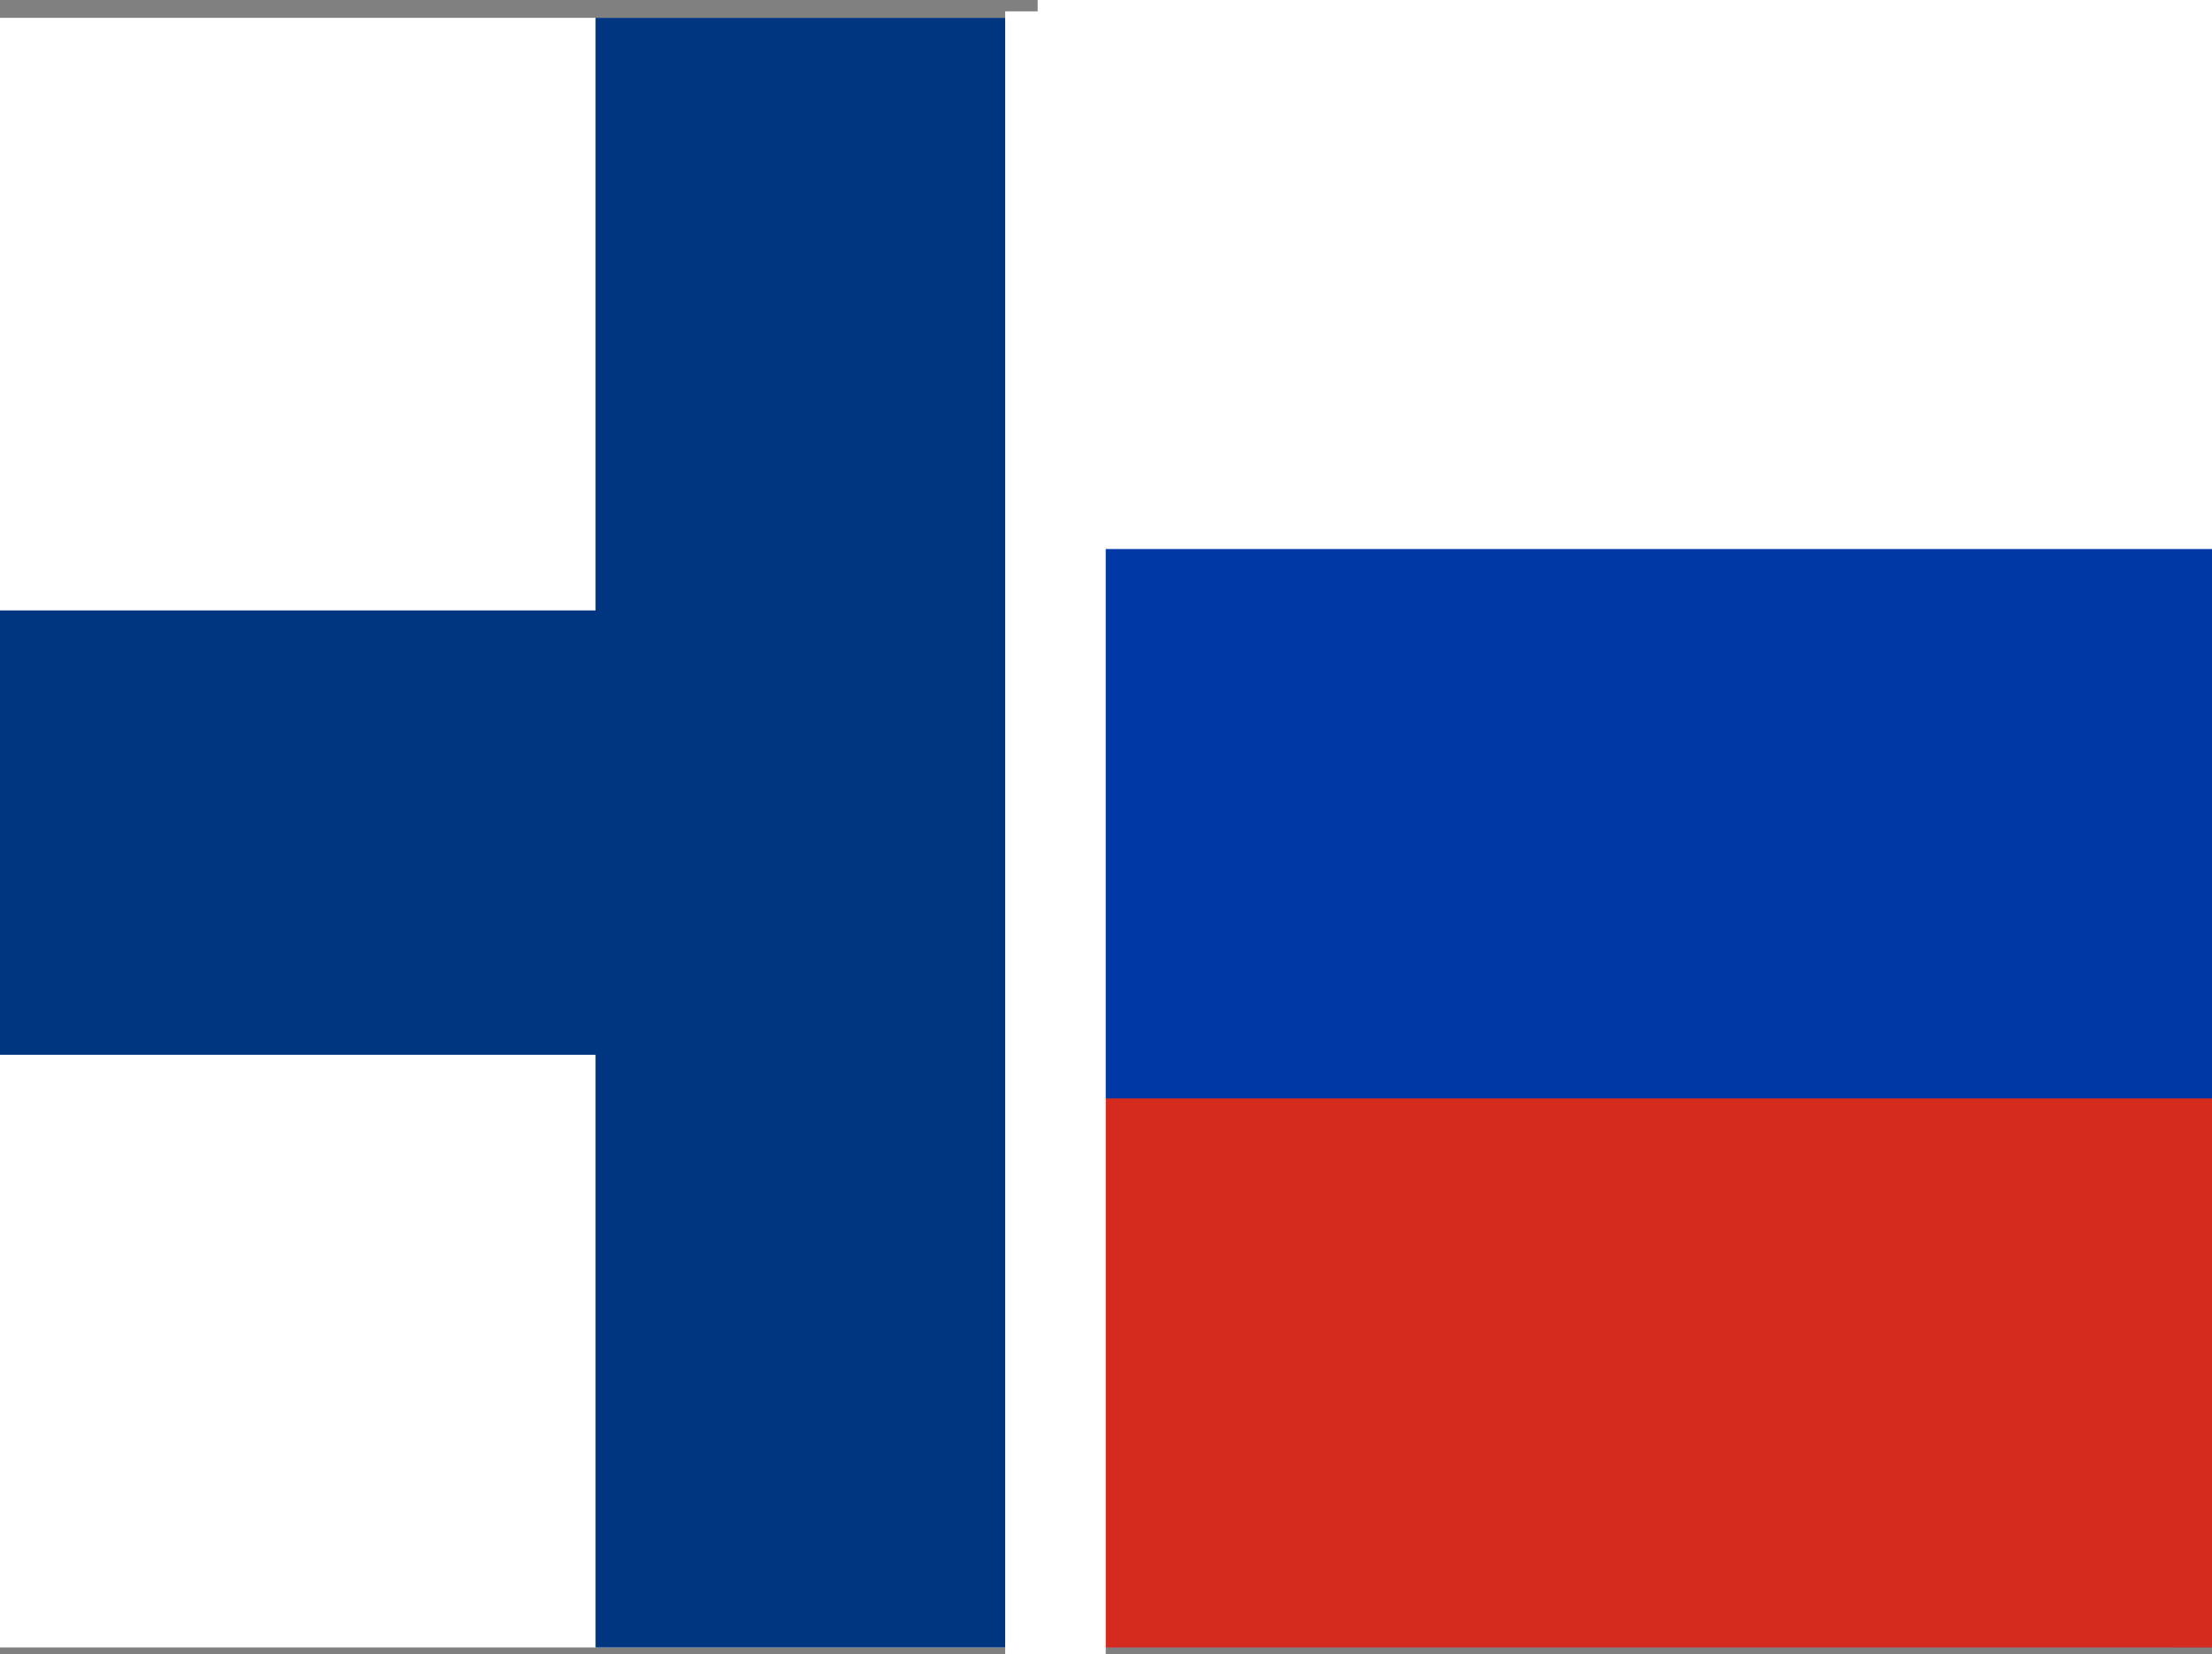
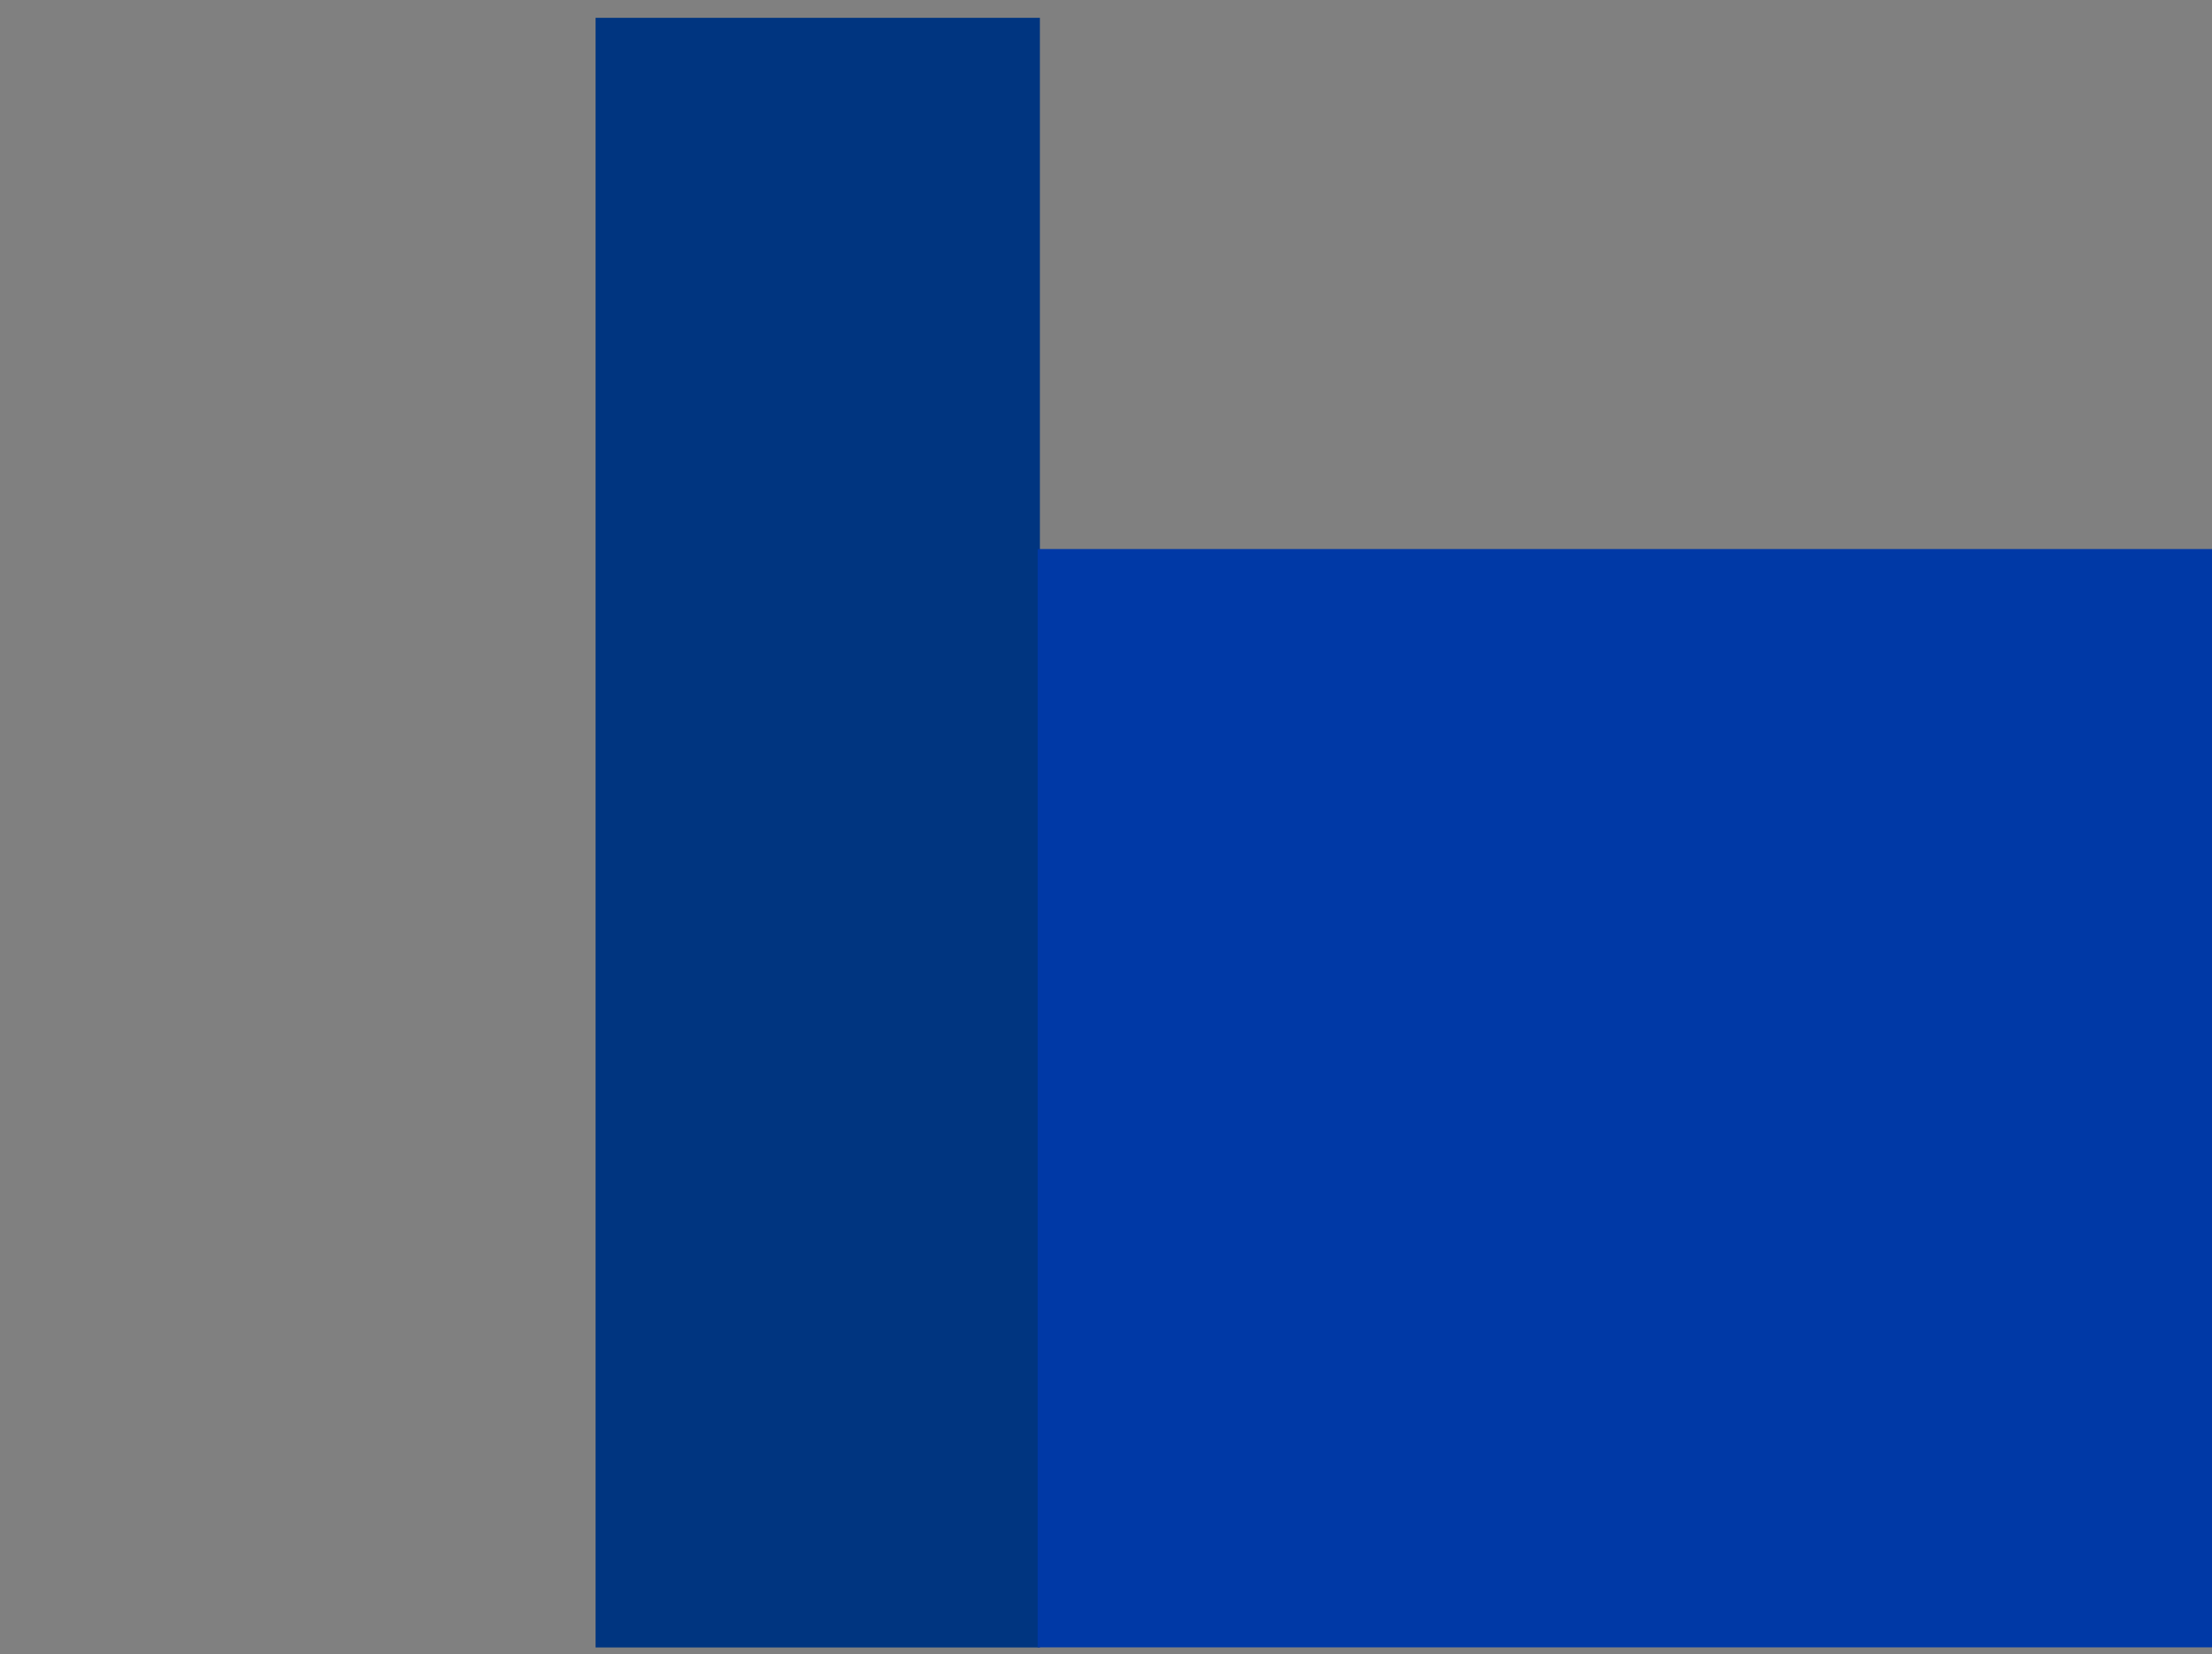
<svg xmlns="http://www.w3.org/2000/svg" width="65.996" height="49.338" viewBox="0 0 65.996 49.338">
  <rect x="0" y="0" width="65.996" height="49.338" fill="#808080" stroke="none" />
  <g id="Group_100" data-name="Group 100" transform="translate(-1042.01 -2077.662)">
    <g id="finland-32966" transform="translate(1042.01 2078.194)">
-       <path id="Path_46" data-name="Path 46" d="M0,0H64.814V48.611H0Z" fill="#fff" />
-       <path id="Path_47" data-name="Path 47" d="M0,174.545H64.814V187.8H0Z" transform="translate(0 -156.868)" fill="#003580" />
      <path id="Path_48" data-name="Path 48" d="M175.455,0h13.257V48.611H175.455Z" transform="translate(-157.686)" fill="#003580" />
    </g>
    <g id="russia-33064" transform="translate(1072.969 2077.662)">
-       <path id="Path_49" data-name="Path 49" d="M0,0H35.037V49.143H0Z" fill="#fff" fill-rule="evenodd" />
      <path id="Path_50" data-name="Path 50" d="M0,160H35.037v32.762H0Z" transform="translate(0 -143.622)" fill="#0039a6" fill-rule="evenodd" />
-       <path id="Path_51" data-name="Path 51" d="M0,320H35.037v16.381H0Z" transform="translate(0 -287.235)" fill="#d52b1e" fill-rule="evenodd" />
    </g>
-     <rect id="Rectangle_276" data-name="Rectangle 276" width="3" height="49" transform="translate(1072 2078)" fill="#fff" />
  </g>
</svg>